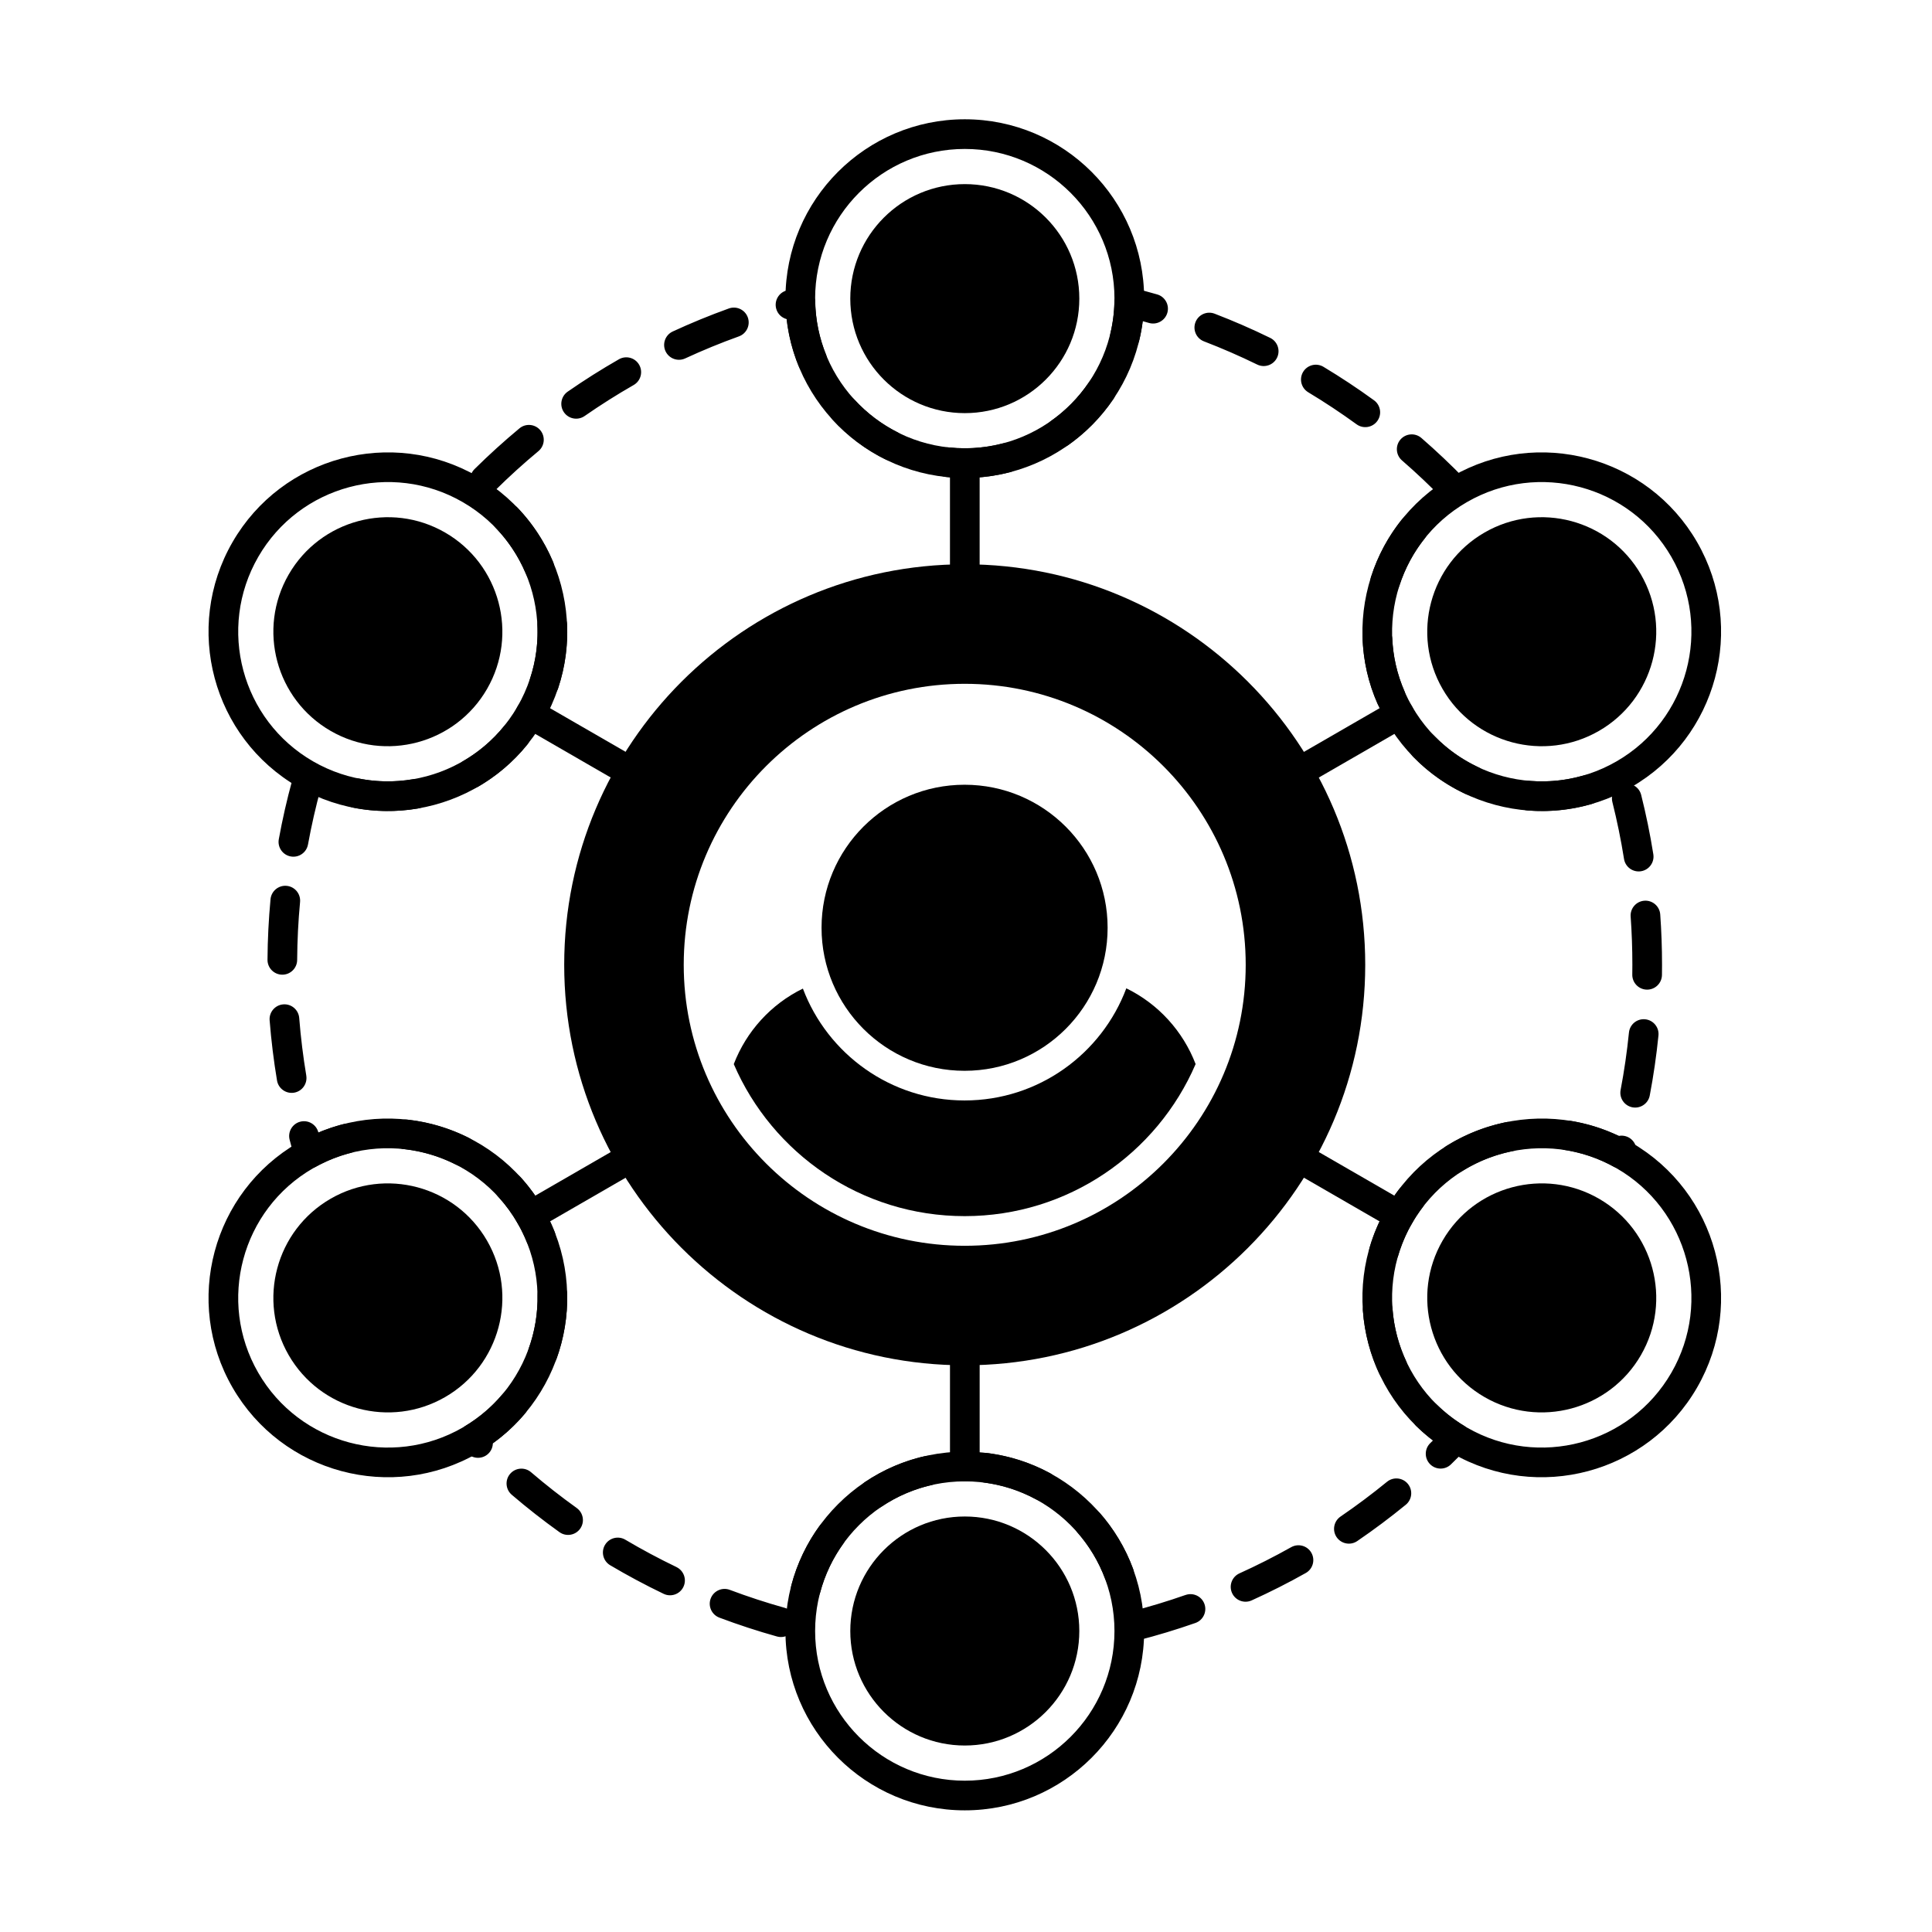
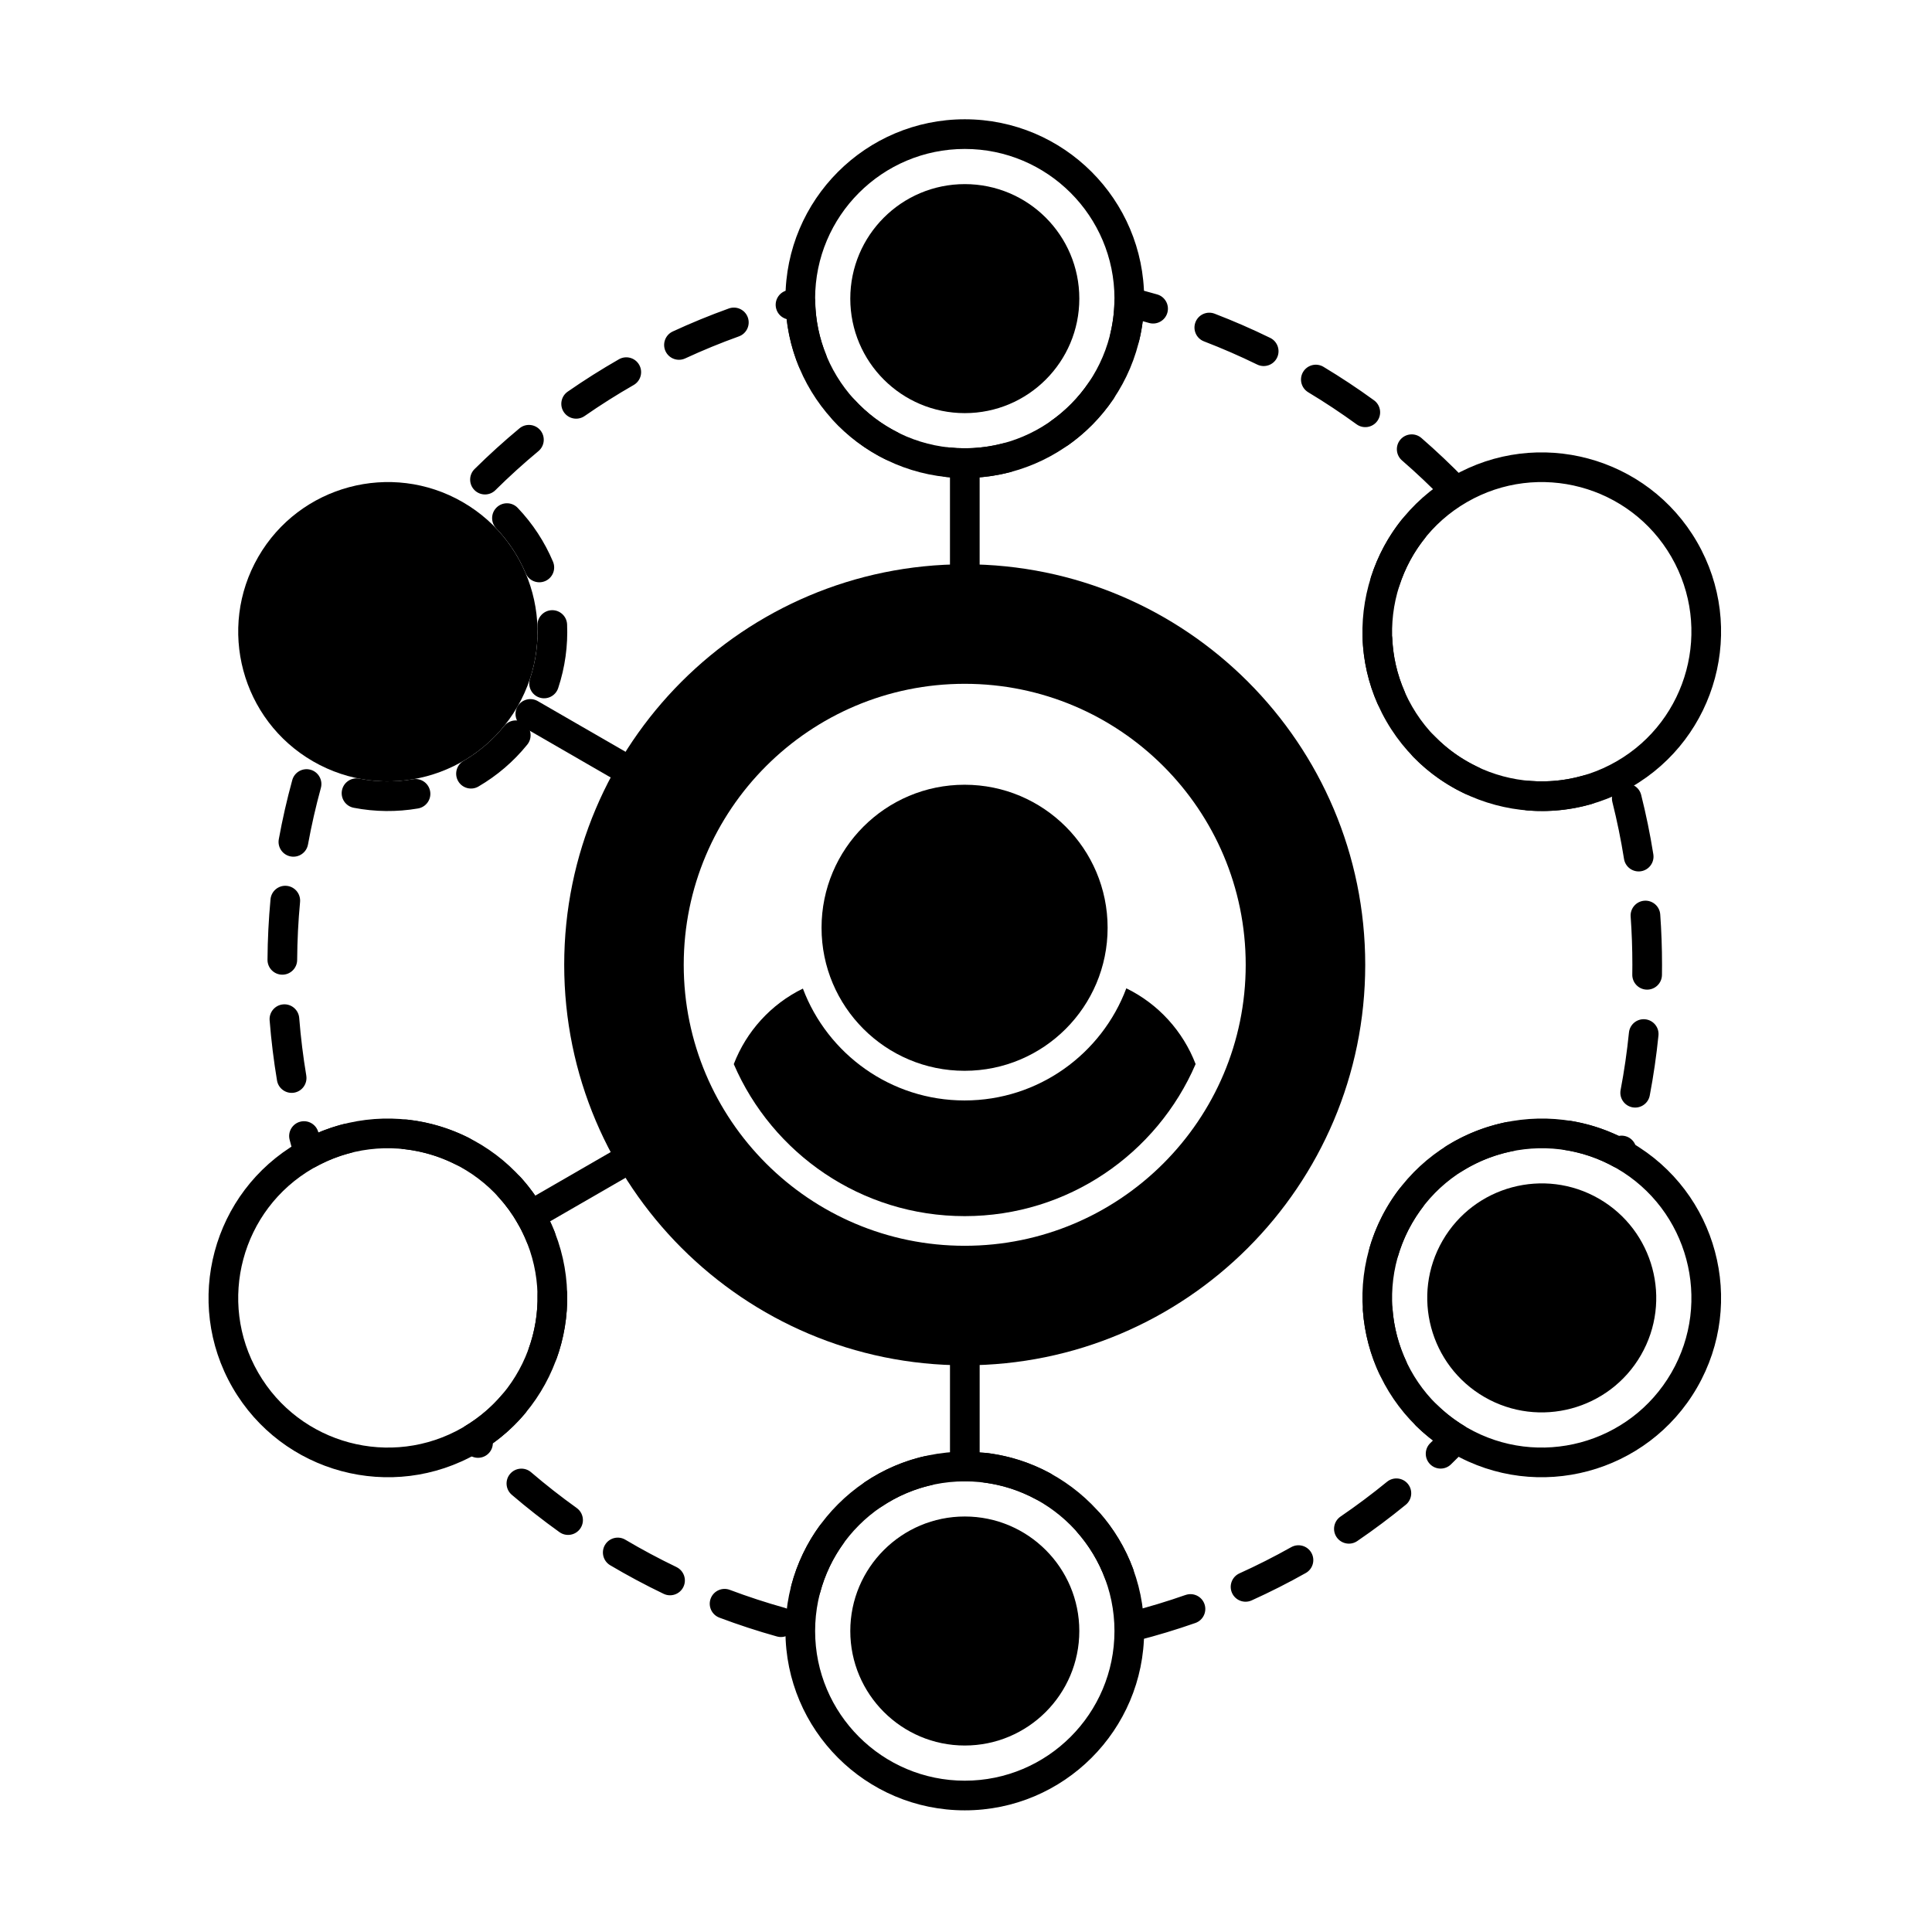
<svg xmlns="http://www.w3.org/2000/svg" fill="#000000" width="800px" height="800px" version="1.1" viewBox="144 144 512 512">
  <g fill-rule="evenodd">
    <path d="m458.19 566.68c-4.816 1.688-9.723 3.176-14.719 4.453-2.102 0.535-3.375 2.676-2.836 4.781 0.535 2.102 2.676 3.375 4.781 2.84 5.219-1.332 10.348-2.887 15.375-4.648 2.047-0.719 3.125-2.965 2.406-5.012s-2.961-3.125-5.012-2.406zm-106.17 3.43c-4.961-1.387-9.836-2.984-14.613-4.781-2.031-0.766-4.301 0.266-5.066 2.293-0.766 2.031 0.266 4.297 2.293 5.066 4.988 1.879 10.082 3.547 15.266 4.996 2.09 0.582 4.262-0.641 4.844-2.727 0.582-2.09-0.641-4.262-2.727-4.844zm9.043-21.57c-3.297 4.594-5.801 9.801-7.297 15.414-0.559 2.094 0.688 4.25 2.785 4.812 2.098 0.559 4.254-0.688 4.812-2.785 1.25-4.68 3.336-9.02 6.086-12.855 1.266-1.762 0.863-4.223-0.898-5.484-1.762-1.266-4.223-0.863-5.488 0.898zm125.12 5.473c-4.457 2.504-9.031 4.824-13.719 6.945-1.977 0.895-2.856 3.227-1.961 5.203 0.895 1.977 3.227 2.856 5.203 1.961 4.894-2.215 9.676-4.637 14.328-7.254 1.895-1.062 2.562-3.461 1.5-5.352s-3.461-2.562-5.352-1.5zm-162.91 5.273c-4.633-2.227-9.156-4.644-13.559-7.25-1.867-1.105-4.281-0.488-5.387 1.383-1.105 1.867-0.488 4.281 1.379 5.387 4.598 2.723 9.324 5.25 14.164 7.574 1.953 0.938 4.305 0.113 5.242-1.844 0.941-1.953 0.113-4.305-1.844-5.246zm120.98 0.391c-2.016-5.418-4.992-10.371-8.723-14.648-1.426-1.637-3.91-1.805-5.547-0.383-1.637 1.426-1.805 3.91-0.383 5.547 3.113 3.57 5.598 7.703 7.281 12.227 0.758 2.035 3.019 3.07 5.055 2.312 2.031-0.758 3.07-3.019 2.312-5.055zm67.312-22.984c-3.965 3.242-8.074 6.316-12.312 9.211-1.789 1.227-2.254 3.672-1.031 5.465 1.227 1.789 3.672 2.254 5.465 1.027 4.426-3.023 8.719-6.234 12.859-9.621 1.68-1.375 1.93-3.852 0.555-5.531-1.375-1.68-3.852-1.926-5.531-0.555zm-214.73 6.941c-4.176-2.988-8.211-6.152-12.105-9.484-1.648-1.41-4.133-1.219-5.543 0.434-1.41 1.648-1.219 4.129 0.43 5.543 4.066 3.481 8.285 6.785 12.641 9.906 1.766 1.266 4.223 0.855 5.484-0.906 1.266-1.766 0.855-4.223-0.906-5.484zm92.137-13.715c-5.672 1.309-10.957 3.637-15.648 6.777-1.805 1.207-2.289 3.648-1.082 5.453 1.207 1.805 3.648 2.289 5.453 1.082 3.914-2.617 8.32-4.559 13.051-5.648 2.113-0.488 3.434-2.602 2.945-4.715-0.488-2.113-2.602-3.434-4.715-2.945zm33.25 4.457c-4.949-2.672-10.422-4.488-16.227-5.262-2.152-0.285-4.129 1.227-4.414 3.379-0.285 2.152 1.227 4.129 3.379 4.414 4.836 0.641 9.402 2.16 13.527 4.387 1.91 1.031 4.297 0.316 5.328-1.594s0.316-4.293-1.594-5.328zm97.066-12.5c1.391 1.367 2.883 2.66 4.465 3.863-0.238 0.234-0.477 0.469-0.719 0.703-1.555 1.512-1.59 4.004-0.074 5.559 1.512 1.555 4.004 1.59 5.559 0.074 1.414-1.375 2.805-2.773 4.172-4.191 0.828-0.859 1.223-2.047 1.07-3.231s-0.836-2.234-1.852-2.856c-2.625-1.605-5.004-3.465-7.117-5.539-1.551-1.52-4.039-1.496-5.559 0.055-1.52 1.551-1.496 4.039 0.055 5.559zm-244.68 4.617c3.195-2.297 6.031-4.941 8.484-7.848 1.398-1.656 1.191-4.137-0.465-5.539-1.66-1.398-4.141-1.191-5.539 0.465-2.684 3.176-5.914 5.973-9.645 8.246-1.02 0.621-1.703 1.672-1.855 2.856-0.152 1.184 0.242 2.371 1.07 3.231 0.402 0.422 0.812 0.836 1.219 1.254 1.52 1.551 4.012 1.57 5.562 0.051 0.758-0.746 1.152-1.727 1.172-2.715zm230.58-35.059c0.426 5.707 1.879 11.305 4.277 16.496 0.91 1.969 3.25 2.828 5.219 1.918 1.969-0.91 2.832-3.25 1.918-5.219-2.004-4.34-3.219-9.016-3.574-13.785-0.16-2.164-2.047-3.789-4.211-3.625-2.164 0.16-3.789 2.047-3.629 4.211zm-213.61 12.422c1.906-5.375 2.844-11.078 2.742-16.82-0.039-2.172-1.832-3.898-4.004-3.859-2.168 0.039-3.898 1.832-3.859 4.004 0.086 4.797-0.699 9.562-2.289 14.051-0.723 2.043 0.344 4.293 2.391 5.019 2.047 0.723 4.293-0.348 5.019-2.394zm223.11-44.594c-1.172 1.555-2.266 3.195-3.262 4.922-1.914 3.316-3.383 6.769-4.426 10.289-0.613 2.078 0.574 4.269 2.652 4.887 2.082 0.613 4.269-0.574 4.887-2.652 0.871-2.938 2.098-5.82 3.695-8.59 0.836-1.445 1.746-2.816 2.727-4.117 1.309-1.73 0.965-4.199-0.77-5.508-1.73-1.309-4.199-0.965-5.508 0.77zm-223.75 11.051c-0.836-2.082-1.828-4.129-2.981-6.129-1.758-3.043-3.801-5.816-6.074-8.309-1.461-1.602-3.953-1.715-5.555-0.25-1.602 1.461-1.715 3.953-0.254 5.555 1.902 2.082 3.609 4.398 5.074 6.938 0.965 1.672 1.793 3.383 2.492 5.121 0.805 2.012 3.098 2.996 5.109 2.188 2.016-0.809 2.996-3.098 2.188-5.113zm252.14-28.922c-5.582 1.145-10.953 3.281-15.82 6.34-1.836 1.152-2.394 3.582-1.238 5.418 1.156 1.836 3.582 2.394 5.418 1.238 4.066-2.555 8.551-4.34 13.215-5.293 2.125-0.438 3.5-2.512 3.062-4.641-0.434-2.125-2.512-3.5-4.641-3.062zm-308.13 0.523c-2.219 0.57-4.41 1.309-6.57 2.219l-0.016-0.055c-0.543-2.102-2.691-3.363-4.789-2.82-2.102 0.543-3.363 2.691-2.82 4.789 0.414 1.598 0.848 3.188 1.301 4.769 0.332 1.148 1.168 2.082 2.269 2.543 1.105 0.457 2.356 0.391 3.402-0.184 2.961-1.625 6.047-2.836 9.184-3.644 2.102-0.539 3.367-2.684 2.828-4.789-0.543-2.102-2.688-3.367-4.789-2.828zm338.04 3.113c-4.16-1.988-8.492-3.309-12.863-4.008-2.144-0.344-4.16 1.117-4.504 3.262-0.34 2.141 1.117 4.16 3.262 4.504 4.356 0.699 8.66 2.137 12.734 4.371 1.047 0.57 2.297 0.641 3.398 0.18 1.102-0.457 1.938-1.395 2.266-2.543 0.078-0.277 0.16-0.559 0.238-0.836 0.59-2.09-0.625-4.262-2.715-4.852-0.613-0.172-1.234-0.191-1.82-0.074zm-304.69 0.539c-5.113-2.586-10.652-4.231-16.336-4.856-2.156-0.238-4.102 1.32-4.34 3.477-0.238 2.156 1.32 4.102 3.477 4.34 4.75 0.523 9.379 1.895 13.648 4.059 1.938 0.98 4.301 0.203 5.281-1.734 0.98-1.938 0.203-4.301-1.734-5.281zm307.39-27.934c-0.52 5.141-1.258 10.215-2.211 15.219-0.406 2.133 0.996 4.191 3.129 4.598 2.129 0.402 4.191-1 4.594-3.129 0.996-5.227 1.766-10.527 2.309-15.895 0.219-2.16-1.355-4.09-3.516-4.305-2.16-0.219-4.09 1.355-4.305 3.516zm-350.52 11.406c-0.84-5.019-1.465-10.109-1.875-15.262-0.172-2.164-2.066-3.781-4.231-3.609-2.164 0.172-3.781 2.066-3.609 4.231 0.426 5.383 1.082 10.699 1.957 15.941 0.359 2.141 2.387 3.586 4.523 3.231 2.141-0.355 3.586-2.387 3.231-4.523zm350.97-42.137c0.301 4.219 0.453 8.48 0.453 12.773 0 0.867-0.004 1.734-0.02 2.602-0.031 2.172 1.707 3.957 3.875 3.988 2.172 0.031 3.957-1.707 3.988-3.875 0.012-0.902 0.02-1.809 0.02-2.715 0-4.484-0.16-8.93-0.477-13.336-0.156-2.164-2.035-3.797-4.199-3.641-2.164 0.156-3.797 2.039-3.641 4.203zm-353.39 11.5c0.035-5.176 0.293-10.301 0.77-15.363 0.203-2.16-1.391-4.078-3.547-4.281-2.16-0.203-4.078 1.387-4.281 3.547-0.492 5.285-0.766 10.633-0.801 16.039-0.016 2.172 1.734 3.945 3.902 3.957 2.168 0.016 3.941-1.734 3.957-3.902zm348.55-41.84c1.238 4.945 2.269 9.969 3.082 15.062 0.34 2.144 2.359 3.606 4.504 3.262 2.141-0.34 3.606-2.359 3.262-4.5-0.848-5.324-1.926-10.574-3.223-15.738-0.527-2.106-2.664-3.387-4.769-2.856-2.106 0.527-3.387 2.664-2.856 4.769zm-345.68 11.246c0.926-5.074 2.066-10.078 3.414-14.992 0.574-2.094-0.66-4.258-2.75-4.832-2.094-0.574-4.258 0.66-4.832 2.75-1.41 5.137-2.602 10.359-3.566 15.664-0.391 2.133 1.027 4.184 3.164 4.57 2.133 0.391 4.184-1.027 4.57-3.164zm323.2-9.027c5.633 0.453 11.383-0.09 16.969-1.707 2.086-0.605 3.285-2.785 2.684-4.867-0.602-2.086-2.785-3.285-4.867-2.684-4.66 1.348-9.453 1.801-14.148 1.422-2.164-0.176-4.062 1.438-4.234 3.602-0.172 2.164 1.441 4.062 3.602 4.234zm-311.09-0.715c5.68 1.105 11.461 1.141 17.051 0.184 2.137-0.363 3.578-2.398 3.211-4.535-0.363-2.141-2.398-3.578-4.535-3.215-4.664 0.797-9.484 0.77-14.227-0.152-2.129-0.414-4.195 0.98-4.609 3.109-0.414 2.129 0.98 4.195 3.109 4.609zm280.73-13.574c4.047 4.176 8.766 7.504 13.883 9.906 1.961 0.922 4.305 0.078 5.231-1.887 0.922-1.965 0.078-4.309-1.887-5.231-4.266-2.004-8.203-4.781-11.578-8.262-1.508-1.559-4-1.598-5.559-0.086-1.559 1.508-1.598 4-0.09 5.559zm-247.66 7.938c4.863-2.836 9.27-6.562 12.941-11.109 1.363-1.688 1.102-4.164-0.586-5.527s-4.164-1.102-5.527 0.586c-3.062 3.789-6.738 6.898-10.789 9.262-1.875 1.094-2.508 3.504-1.414 5.379s3.504 2.508 5.375 1.414zm234.32-38.719c0.266 5.609 1.531 11.238 3.871 16.609 0.867 1.992 3.184 2.902 5.172 2.039 1.992-0.867 2.902-3.184 2.039-5.176-1.949-4.481-3.008-9.172-3.227-13.848-0.105-2.168-1.949-3.844-4.113-3.738-2.168 0.102-3.844 1.945-3.738 4.113zm-213.2 12.656c1.836-5.531 2.606-11.25 2.367-16.891-0.09-2.168-1.922-3.856-4.09-3.766-2.168 0.09-3.856 1.926-3.766 4.094 0.195 4.699-0.441 9.469-1.973 14.082-0.684 2.059 0.43 4.285 2.492 4.969 2.059 0.684 4.285-0.43 4.969-2.492zm223.49-44.586c-3.598 4.519-6.305 9.625-8.047 15.031-0.664 2.062 0.473 4.281 2.535 4.949 2.066 0.664 4.285-0.473 4.949-2.535 1.453-4.512 3.715-8.773 6.715-12.547 1.352-1.699 1.07-4.176-0.629-5.523-1.699-1.352-4.172-1.066-5.523 0.629zm-224.86 11.066c-2.207-5.215-5.348-10.059-9.355-14.258-1.5-1.57-3.988-1.629-5.559-0.129-1.57 1.5-1.629 3.988-0.133 5.559 3.34 3.504 5.961 7.543 7.805 11.895 0.844 1.996 3.152 2.934 5.152 2.086 2-0.844 2.934-3.152 2.09-5.152zm224.99-26.832c3.875 3.363 7.602 6.891 11.168 10.574 1.508 1.559 4 1.598 5.559 0.086 1.559-1.508 1.598-4 0.086-5.559-3.727-3.844-7.617-7.527-11.66-11.039-1.641-1.422-4.121-1.246-5.547 0.391-1.422 1.637-1.246 4.121 0.391 5.547zm-240.25 7.879c3.644-3.606 7.445-7.055 11.391-10.332 1.672-1.387 1.898-3.867 0.512-5.535s-3.867-1.895-5.535-0.508c-4.121 3.426-8.09 7.023-11.895 10.789-1.543 1.527-1.559 4.016-0.031 5.562 1.523 1.543 4.016 1.559 5.559 0.031zm119.4-3.504c1.645 0.172 3.316 0.262 5.008 0.262 4.141 0 8.16-0.531 11.988-1.527 2.102-0.547 3.359-2.695 2.816-4.793-0.547-2.102-2.695-3.359-4.793-2.816-3.199 0.836-6.555 1.277-10.012 1.277-1.414 0-2.809-0.074-4.188-0.219-2.156-0.227-4.094 1.34-4.32 3.5-0.227 2.156 1.34 4.094 3.5 4.32zm-29.961-15.09c3.859 4.191 8.461 7.688 13.598 10.281 1.938 0.977 4.301 0.199 5.281-1.738 0.98-1.938 0.199-4.301-1.738-5.281-4.289-2.164-8.129-5.086-11.355-8.586-1.469-1.598-3.957-1.699-5.555-0.23s-1.699 3.957-0.23 5.555zm62.418 6.621c4.668-3.309 8.711-7.438 11.922-12.18 1.219-1.797 0.746-4.242-1.051-5.457-1.797-1.219-4.242-0.746-5.457 1.051-2.684 3.957-6.062 7.41-9.961 10.176-1.77 1.254-2.188 3.711-0.934 5.481 1.254 1.77 3.711 2.188 5.481 0.934zm63.539-13.969c4.402 2.648 8.68 5.484 12.82 8.492 1.754 1.277 4.215 0.887 5.492-0.871 1.277-1.754 0.887-4.215-0.871-5.492-4.324-3.144-8.793-6.102-13.391-8.867-1.859-1.117-4.277-0.516-5.394 1.34-1.117 1.859-0.516 4.277 1.34 5.394zm-191.76 6.301c4.203-2.922 8.539-5.664 13-8.219 1.883-1.078 2.535-3.481 1.457-5.363-1.078-1.883-3.481-2.535-5.363-1.457-4.656 2.668-9.188 5.531-13.578 8.578-1.781 1.238-2.227 3.688-0.988 5.473 1.238 1.781 3.688 2.223 5.473 0.988zm57.418-34.07-0.195-0.008-0.195 0.004-0.195 0.012-0.133 0.016-0.195 0.027-0.191 0.039-0.07 0.016c-0.895 0.223-1.789 0.449-2.68 0.684-2.098 0.555-3.352 2.707-2.797 4.805 0.371 1.414 1.473 2.445 2.789 2.793 0.492 4.309 1.562 8.441 3.129 12.324 0.812 2.012 3.106 2.984 5.117 2.172 2.012-0.812 2.984-3.106 2.172-5.117-1.742-4.32-2.746-9.02-2.856-13.934v-0.07l-0.012-0.195-0.012-0.137-0.031-0.195-0.039-0.195-0.047-0.188-0.055-0.184-0.066-0.18-0.035-0.082-0.043-0.094-0.039-0.086-0.086-0.172-0.098-0.168-0.105-0.164-0.113-0.156-0.117-0.152-0.125-0.145-0.133-0.137-0.137-0.129-0.145-0.121-0.059-0.047-0.09-0.066-0.062-0.047-0.156-0.109-0.16-0.098-0.168-0.09-0.172-0.082-0.176-0.074-0.18-0.066-0.184-0.059-0.188-0.051-0.098-0.02-0.094-0.02-0.094-0.016-0.102-0.016-0.09-0.012-0.191-0.016zm106.73 14.285c4.801 1.848 9.504 3.898 14.094 6.141 1.949 0.953 4.305 0.145 5.258-1.805 0.949-1.949 0.141-4.305-1.809-5.258-4.793-2.344-9.707-4.484-14.727-6.414-2.023-0.781-4.301 0.23-5.078 2.258-0.781 2.023 0.23 4.301 2.258 5.078zm-137.49 4.516c4.637-2.144 9.383-4.094 14.227-5.836 2.039-0.734 3.102-2.988 2.367-5.031-0.734-2.043-2.988-3.102-5.031-2.367-5.059 1.82-10.016 3.856-14.863 6.098-1.969 0.91-2.828 3.246-1.918 5.219 0.91 1.969 3.246 2.828 5.219 1.918zm120.35-4.848c0.391-1.641 0.695-3.316 0.91-5.016 0.551 0.152 1.102 0.309 1.652 0.465 2.086 0.598 4.266-0.609 4.863-2.695 0.598-2.086-0.609-4.266-2.695-4.863-2.133-0.613-4.281-1.188-6.441-1.723-1.16-0.285-2.387-0.031-3.336 0.691s-1.516 1.84-1.543 3.035c-0.062 2.848-0.426 5.621-1.059 8.289-0.5 2.113 0.805 4.231 2.914 4.731 2.113 0.5 4.231-0.805 4.734-2.914z" />
    <path d="m437.53 389.87c0 20.934-16.973 37.902-37.906 37.902s-37.906-16.969-37.906-37.902c0-20.938 16.973-37.906 37.906-37.906s37.906 16.969 37.906 37.906" />
    <path d="m399.66 293.54c-58.578 0-106.14 47.559-106.14 106.14 0 58.582 47.559 106.14 106.14 106.14 58.578 0 106.14-47.559 106.14-106.14 0-58.578-47.559-106.14-106.14-106.14zm0 31.676c41.098 0 74.465 33.367 74.465 74.465s-33.367 74.465-74.465 74.465-74.465-33.367-74.465-74.465 33.367-74.465 74.465-74.465z" />
    <path d="m399.68 175.61c-26.23 0-47.527 21.297-47.527 47.527s21.297 47.527 47.527 47.527c26.23 0 47.527-21.297 47.527-47.527s-21.297-47.527-47.527-47.527zm0 7.863c21.891 0 39.664 17.773 39.664 39.664s-17.773 39.664-39.664 39.664-39.664-17.773-39.664-39.664 17.773-39.664 39.664-39.664z" />
-     <path d="m205.63 287.65c-13.117 22.715-5.32 51.809 17.395 64.922 22.715 13.113 51.809 5.32 64.922-17.395 13.117-22.715 5.32-51.809-17.395-64.922-22.715-13.113-51.805-5.32-64.922 17.395zm6.809 3.93c10.945-18.957 35.227-25.461 54.184-14.516s25.465 35.223 14.52 54.18c-10.945 18.957-35.223 25.465-54.184 14.52-18.957-10.945-25.461-35.223-14.52-54.18z" />
+     <path d="m205.63 287.65zm6.809 3.93c10.945-18.957 35.227-25.461 54.184-14.516s25.465 35.223 14.52 54.18c-10.945 18.957-35.223 25.465-54.184 14.52-18.957-10.945-25.461-35.223-14.52-54.18z" />
    <path d="m205.63 511.72c13.117 22.715 42.203 30.512 64.922 17.395 22.715-13.113 30.512-42.203 17.395-64.922-13.113-22.715-42.203-30.512-64.922-17.395-22.715 13.117-30.512 42.203-17.395 64.922zm6.809-3.93c-10.945-18.957-4.441-43.238 14.52-54.184 18.961-10.945 43.238-4.441 54.184 14.52 10.945 18.961 4.441 43.238-14.52 54.184-18.957 10.945-43.238 4.441-54.184-14.52z" />
    <path d="m399.68 623.76c26.23 0 47.527-21.297 47.527-47.527s-21.297-47.527-47.527-47.527c-26.23 0-47.527 21.297-47.527 47.527s21.297 47.527 47.527 47.527zm0-7.859c-21.891 0-39.664-17.773-39.664-39.664s17.773-39.664 39.664-39.664 39.664 17.773 39.664 39.664-17.773 39.664-39.664 39.664z" />
    <path d="m593.74 511.72c13.113-22.715 5.32-51.805-17.395-64.922s-51.809-5.32-64.922 17.395-5.32 51.809 17.395 64.922c22.715 13.117 51.809 5.32 64.922-17.395zm-6.809-3.93c-10.945 18.957-35.223 25.465-54.18 14.52-18.957-10.945-25.465-35.223-14.52-54.184 10.945-18.957 35.223-25.461 54.18-14.52 18.961 10.945 25.465 35.227 14.52 54.184z" />
    <path d="m593.74 287.65c-13.117-22.715-42.207-30.508-64.922-17.395-22.715 13.117-30.508 42.207-17.395 64.922 13.117 22.715 42.207 30.508 64.922 17.395 22.715-13.117 30.508-42.207 17.395-64.922zm-6.809 3.934c10.945 18.957 4.441 43.238-14.52 54.18-18.957 10.945-43.234 4.441-54.18-14.52-10.945-18.957-4.441-43.238 14.52-54.18 18.957-10.945 43.234-4.441 54.18 14.516z" />
    <path d="m399.68 606.58c16.75 0 30.348-13.598 30.348-30.348s-13.598-30.344-30.348-30.344-30.344 13.598-30.344 30.344c0 16.75 13.598 30.348 30.344 30.348z" />
    <path d="m578.86 503.13c8.375-14.504 3.394-33.078-11.109-41.453s-33.078-3.398-41.453 11.105-3.394 33.078 11.109 41.457c14.504 8.375 33.078 3.394 41.453-11.109z" />
-     <path d="m220.51 503.13c8.375 14.504 26.949 19.484 41.453 11.109s19.484-26.949 11.105-41.457c-8.375-14.504-26.949-19.48-41.453-11.105-14.504 8.375-19.48 26.949-11.105 41.453z" />
-     <path d="m578.86 296.24c-8.375-14.504-26.949-19.484-41.453-11.109s-19.484 26.949-11.109 41.453c8.375 14.504 26.949 19.484 41.453 11.109s19.484-26.949 11.109-41.453z" />
-     <path d="m220.51 296.24c-8.375 14.504-3.398 33.078 11.105 41.453 14.504 8.375 33.078 3.394 41.453-11.109 8.375-14.504 3.398-33.078-11.105-41.453s-33.078-3.394-41.453 11.109z" />
    <path d="m430.03 223.14c0 16.758-13.586 30.344-30.348 30.344-16.762 0-30.348-13.586-30.348-30.344 0-16.762 13.586-30.348 30.348-30.348 16.762 0 30.348 13.586 30.348 30.348" />
    <path d="m395.75 266.73v30.742c0 2.168 1.762 3.93 3.93 3.93 2.172 0 3.934-1.762 3.934-3.93v-30.742c0-2.168-1.762-3.93-3.934-3.93-2.168 0-3.93 1.762-3.93 3.93z" />
    <path d="m282.58 336.61 26.625 15.371c1.879 1.086 4.285 0.441 5.371-1.438 1.086-1.879 0.441-4.285-1.441-5.371l-26.621-15.371c-1.879-1.086-4.285-0.441-5.371 1.438-1.086 1.879-0.441 4.285 1.438 5.371z" />
    <path d="m286.51 469.56 26.621-15.371c1.879-1.086 2.523-3.492 1.441-5.371-1.086-1.879-3.492-2.523-5.371-1.441l-26.625 15.371c-1.879 1.082-2.523 3.492-1.438 5.367 1.086 1.879 3.492 2.523 5.371 1.441z" />
    <path d="m403.62 532.63v-30.742c0-2.172-1.762-3.93-3.934-3.93-2.168 0-3.93 1.762-3.93 3.93v30.742c0 2.172 1.762 3.934 3.93 3.934 2.172 0 3.934-1.762 3.934-3.934z" />
-     <path d="m516.79 462.75-26.621-15.371c-1.879-1.082-4.285-0.441-5.371 1.441-1.086 1.879-0.441 4.285 1.438 5.371l26.625 15.371c1.879 1.086 4.285 0.441 5.371-1.441 1.086-1.879 0.441-4.285-1.441-5.367z" />
-     <path d="m512.86 329.8-26.625 15.371c-1.879 1.086-2.523 3.492-1.438 5.371s3.492 2.523 5.371 1.438l26.621-15.371c1.879-1.086 2.523-3.492 1.441-5.371-1.086-1.879-3.492-2.523-5.371-1.438z" />
    <path d="m338.46 426c3.32-8.645 9.824-15.871 18.316-20.016 6.527 17.316 23.258 29.648 42.844 29.648 19.613 0 36.359-12.363 42.867-29.719 8.516 4.156 15.035 11.406 18.363 20.078-10.207 23.695-33.781 40.297-61.199 40.297-27.414 0-50.984-16.598-61.191-40.285z" />
  </g>
</svg>